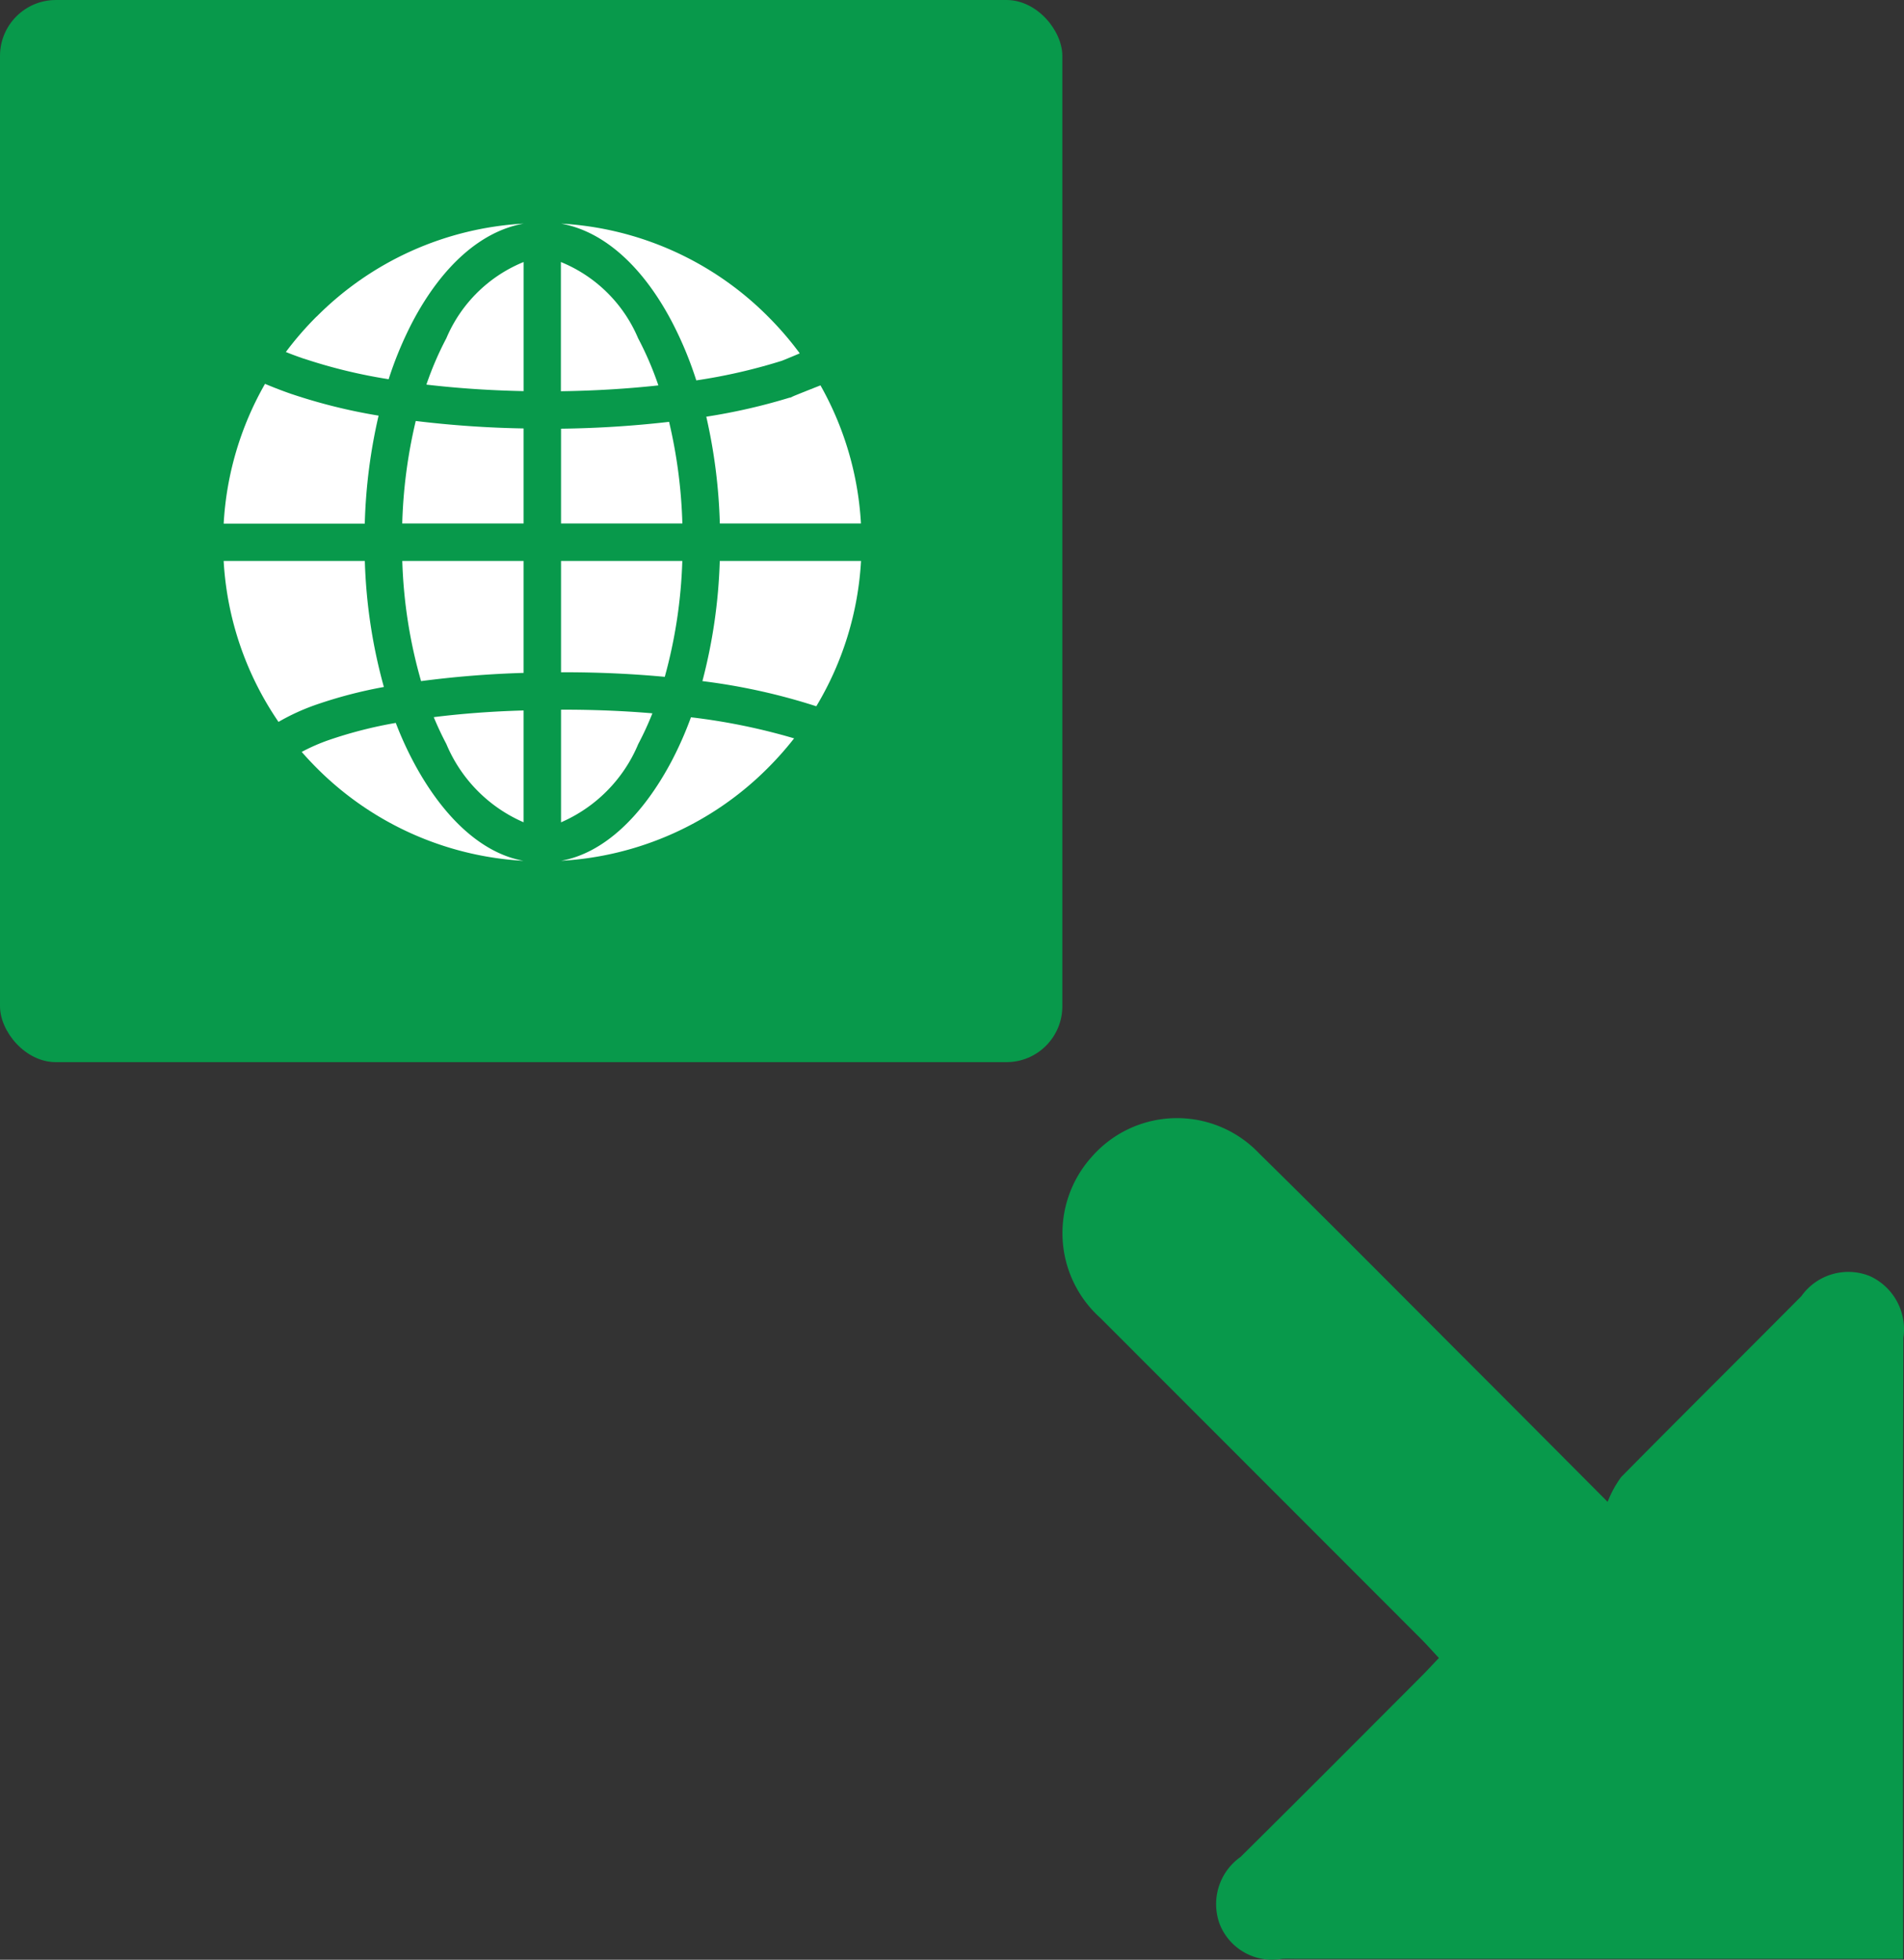
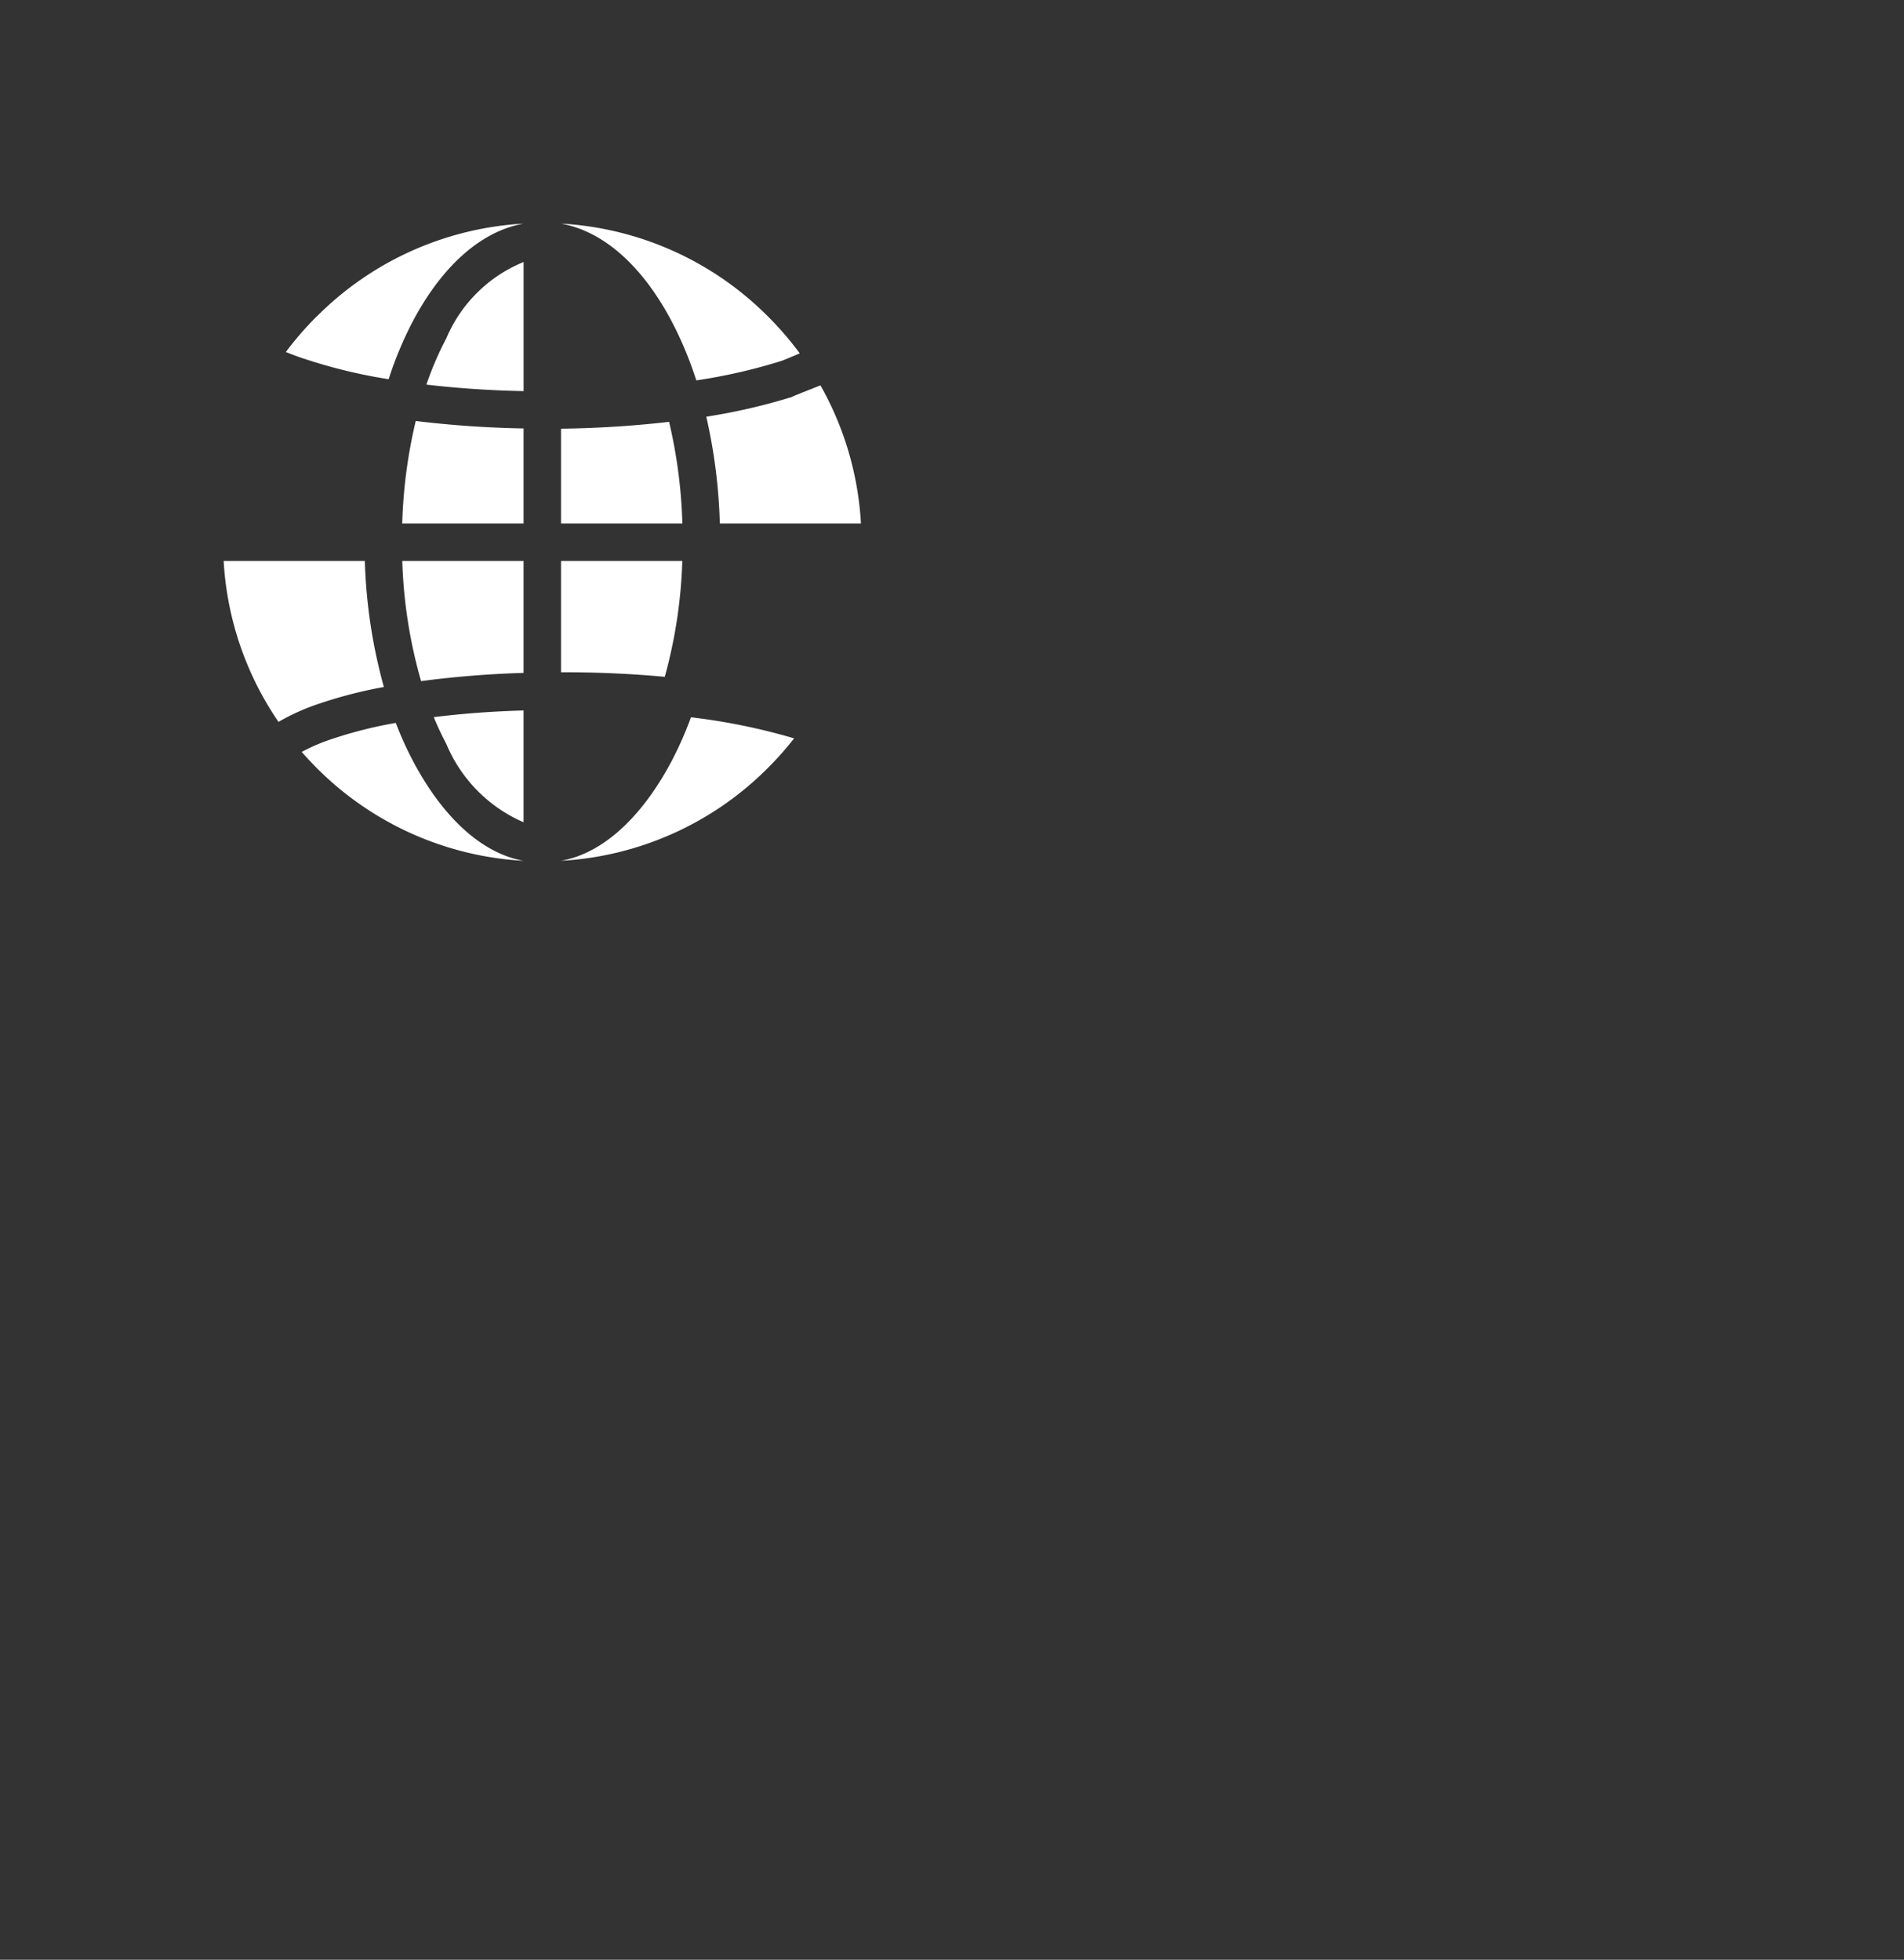
<svg xmlns="http://www.w3.org/2000/svg" width="68.106" height="70.112" viewBox="0 0 68.106 70.112">
  <rect x="0" y="0" width="68.106" height="70.112" fill="#333333" stroke="none" />
  <g id="editPdf" transform="translate(-637 105)">
-     <path id="Path_70345" data-name="Path 70345" d="M30.074,30.081H8.452c-.2,0-.4-.009-.6,0a2.014,2.014,0,0,1-2.216-1.223,2.065,2.065,0,0,1,.74-2.424c2.164-2.143,4.311-4.3,6.463-6.457.2-.2.389-.407.63-.66-.228-.245-.429-.473-.643-.688L1.362,7.154A4.076,4.076,0,0,1,1.041,1.4a4.05,4.05,0,0,1,5.994-.14c2.659,2.614,5.28,5.265,7.915,7.9,1.426,1.427,2.849,2.858,4.555,4.571a3.86,3.86,0,0,1,.484-.887c2.139-2.167,4.3-4.309,6.447-6.473a2.059,2.059,0,0,1,2.427-.726A2.088,2.088,0,0,1,30.082,7.87q-.022,10.674-.008,21.347v.863" transform="translate(675 -65)" fill="#08994b" />
    <g id="Group_84833" data-name="Group 84833" transform="translate(636.719 -105.281)">
-       <rect id="Rectangle_24728" data-name="Rectangle 24728" width="38" height="38" rx="2" transform="translate(0.281 0.281)" fill="#08994b" />
      <g id="Group_89772" data-name="Group 89772" transform="translate(0.398 1.398)">
        <g id="Group_89771" data-name="Group 89771" transform="translate(7.883 6.883)">
          <g id="Group_89740" data-name="Group 89740" transform="translate(12.068 1.374)">
            <g id="Group_89739" data-name="Group 89739">
-               <path id="Path_70466" data-name="Path 70466" d="M273.8,33.585a5.083,5.083,0,0,0-2.762-2.727v4.623c1.2-.016,2.38-.088,3.487-.209a11.67,11.67,0,0,0-.725-1.687Z" transform="translate(-271.043 -30.858)" fill="#fff" />
-             </g>
+               </g>
          </g>
          <g id="Group_89742" data-name="Group 89742" transform="translate(12.068 7.092)">
            <g id="Group_89741" data-name="Group 89741">
              <path id="Path_70467" data-name="Path 70467" d="M274.906,159.284a37.8,37.8,0,0,1-3.865.245v3.392h4.34a18,18,0,0,0-.475-3.637Z" transform="translate(-271.041 -159.284)" fill="#fff" />
            </g>
          </g>
          <g id="Group_89744" data-name="Group 89744" transform="translate(6.388 7.061)">
            <g id="Group_89743" data-name="Group 89743">
              <path id="Path_70468" data-name="Path 70468" d="M143.954,158.594a17.991,17.991,0,0,0-.483,3.667h4.34v-3.4a37.221,37.221,0,0,1-3.857-.267Z" transform="translate(-143.471 -158.594)" fill="#fff" />
            </g>
          </g>
          <g id="Group_89746" data-name="Group 89746" transform="translate(7.252 1.374)">
            <g id="Group_89745" data-name="Group 89745">
              <path id="Path_70469" data-name="Path 70469" d="M163.585,33.585a11.638,11.638,0,0,0-.714,1.659c1.1.129,2.269.209,3.477.233V30.858a5.083,5.083,0,0,0-2.763,2.727Z" transform="translate(-162.871 -30.858)" fill="#fff" />
            </g>
          </g>
          <g id="Group_89748" data-name="Group 89748" transform="translate(6.39 12.068)">
            <g id="Group_89747" data-name="Group 89747">
              <path id="Path_70470" data-name="Path 70470" d="M143.528,271.042a17.441,17.441,0,0,0,.672,4.3,36.118,36.118,0,0,1,3.666-.294v-4.005Z" transform="translate(-143.528 -271.042)" fill="#fff" />
            </g>
          </g>
          <g id="Group_89750" data-name="Group 89750" transform="translate(17.264 5.787)">
            <g id="Group_89749" data-name="Group 89749">
              <path id="Path_70471" data-name="Path 70471" d="M391.838,129.975c-.7.276-.976.389-1.066.428l.108-.034c.022-.007-.237.09-.108.034a21.32,21.32,0,0,1-3.018.693,19.462,19.462,0,0,1,.484,3.821h5.048a11.325,11.325,0,0,0-1.448-4.942Z" transform="translate(-387.754 -129.975)" fill="#fff" />
            </g>
          </g>
          <g id="Group_89752" data-name="Group 89752" transform="translate(0 12.068)">
            <g id="Group_89751" data-name="Group 89751">
              <path id="Path_70472" data-name="Path 70472" d="M5.05,271.041H0A11.313,11.313,0,0,0,1.962,276.8a7.789,7.789,0,0,1,1.344-.615,16.392,16.392,0,0,1,2.425-.634,18.95,18.95,0,0,1-.681-4.51Z" transform="translate(0 -271.041)" fill="#fff" />
            </g>
          </g>
          <g id="Group_89754" data-name="Group 89754" transform="translate(0 5.733)">
            <g id="Group_89753" data-name="Group 89753">
-               <path id="Path_70473" data-name="Path 70473" d="M2.44,129.127c-.131-.045-.509-.178-.96-.368a11.324,11.324,0,0,0-1.479,5H5.048a19.441,19.441,0,0,1,.494-3.863,19.855,19.855,0,0,1-3.1-.769Z" transform="translate(0 -128.759)" fill="#fff" />
-             </g>
+               </g>
          </g>
          <g id="Group_89756" data-name="Group 89756" transform="translate(2.227)">
            <g id="Group_89755" data-name="Group 89755">
              <path id="Path_70474" data-name="Path 70474" d="M51.106,3.324a11.587,11.587,0,0,0-1.1,1.269c.2.082.421.163.645.24h.007a18.779,18.779,0,0,0,3.025.734,13.148,13.148,0,0,1,.879-2.1C55.609,1.506,56.991.272,58.51,0a11.334,11.334,0,0,0-7.4,3.324Z" transform="translate(-50.008)" fill="#fff" />
            </g>
          </g>
          <g id="Group_89758" data-name="Group 89758" transform="translate(2.79 17.863)">
            <g id="Group_89757" data-name="Group 89757">
              <path id="Path_70475" data-name="Path 70475" d="M66.664,402.585a12.546,12.546,0,0,1-.626-1.383,15.433,15.433,0,0,0-2.4.615,6.811,6.811,0,0,0-.965.423q.256.293.534.572a11.334,11.334,0,0,0,7.4,3.324C69.091,405.864,67.708,404.551,66.664,402.585Z" transform="translate(-62.671 -401.202)" fill="#fff" />
            </g>
          </g>
          <g id="Group_89760" data-name="Group 89760" transform="translate(12.068)">
            <g id="Group_89759" data-name="Group 89759">
              <path id="Path_70476" data-name="Path 70476" d="M278.446,3.324A11.334,11.334,0,0,0,271.042,0c1.518.272,2.9,1.506,3.945,3.472a13.179,13.179,0,0,1,.893,2.137,20.01,20.01,0,0,0,3.056-.7c.1-.037.248-.1.645-.267a11.572,11.572,0,0,0-1.135-1.318Z" transform="translate(-271.042)" fill="#fff" />
            </g>
          </g>
          <g id="Group_89762" data-name="Group 89762" transform="translate(12.068 17.662)">
            <g id="Group_89761" data-name="Group 89761">
              <path id="Path_70477" data-name="Path 70477" d="M275.69,396.692a12.726,12.726,0,0,1-.7,1.584c-1.045,1.966-2.427,3.278-3.945,3.55a11.334,11.334,0,0,0,7.4-3.324,11.6,11.6,0,0,0,.935-1.056,22.158,22.158,0,0,0-3.69-.754Z" transform="translate(-271.043 -396.692)" fill="#fff" />
            </g>
          </g>
          <g id="Group_89764" data-name="Group 89764" transform="translate(7.515 17.413)">
            <g id="Group_89763" data-name="Group 89763">
              <path id="Path_70478" data-name="Path 70478" d="M168.793,391.343q.208.5.451.961a5.267,5.267,0,0,0,2.762,2.8v-4C170.862,391.136,169.783,391.219,168.793,391.343Z" transform="translate(-168.793 -391.099)" fill="#fff" />
            </g>
          </g>
          <g id="Group_89766" data-name="Group 89766" transform="translate(17.125 12.068)">
            <g id="Group_89765" data-name="Group 89765">
-               <path id="Path_70479" data-name="Path 70479" d="M385.252,271.041a19.1,19.1,0,0,1-.621,4.3,22.041,22.041,0,0,1,4.074.9,11.321,11.321,0,0,0,1.6-5.2h-5.05Z" transform="translate(-384.631 -271.041)" fill="#fff" />
+               <path id="Path_70479" data-name="Path 70479" d="M385.252,271.041h-5.05Z" transform="translate(-384.631 -271.041)" fill="#fff" />
            </g>
          </g>
          <g id="Group_89768" data-name="Group 89768" transform="translate(12.068 12.068)">
            <g id="Group_89767" data-name="Group 89767">
              <path id="Path_70480" data-name="Path 70480" d="M271.042,271.042v3.983h.111c1.236,0,2.448.056,3.6.164a17.558,17.558,0,0,0,.627-4.146Z" transform="translate(-271.042 -271.042)" fill="#fff" />
            </g>
          </g>
          <g id="Group_89770" data-name="Group 89770" transform="translate(12.068 17.39)">
            <g id="Group_89769" data-name="Group 89769">
-               <path id="Path_70481" data-name="Path 70481" d="M271.153,390.57h-.111v4.03a5.268,5.268,0,0,0,2.762-2.8,11.123,11.123,0,0,0,.506-1.1C273.3,390.614,272.236,390.57,271.153,390.57Z" transform="translate(-271.042 -390.57)" fill="#fff" />
-             </g>
+               </g>
          </g>
        </g>
      </g>
    </g>
  </g>
</svg>